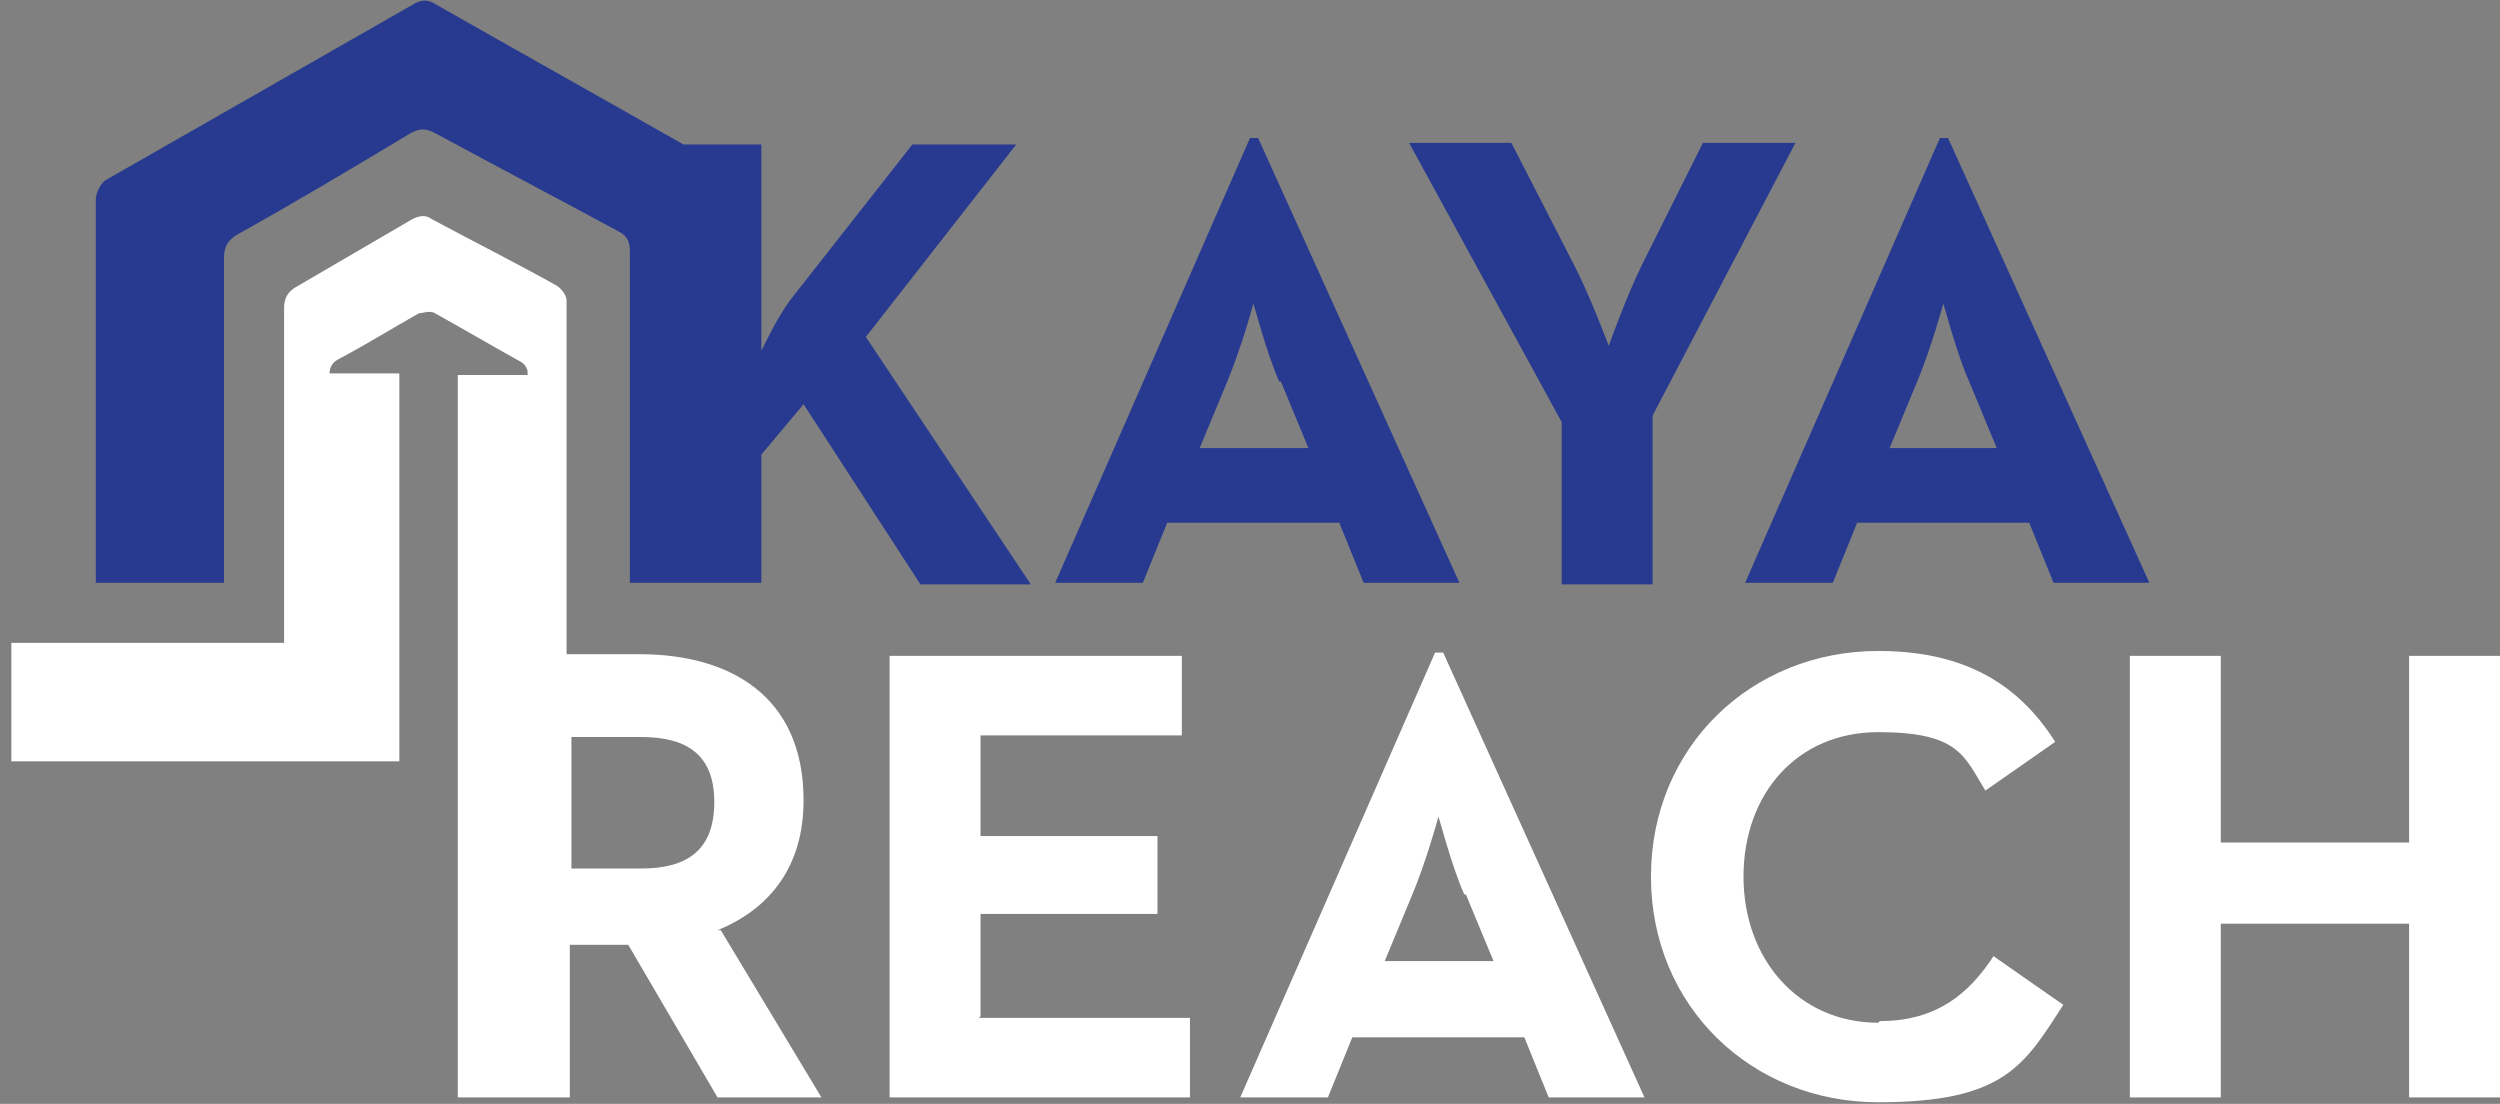
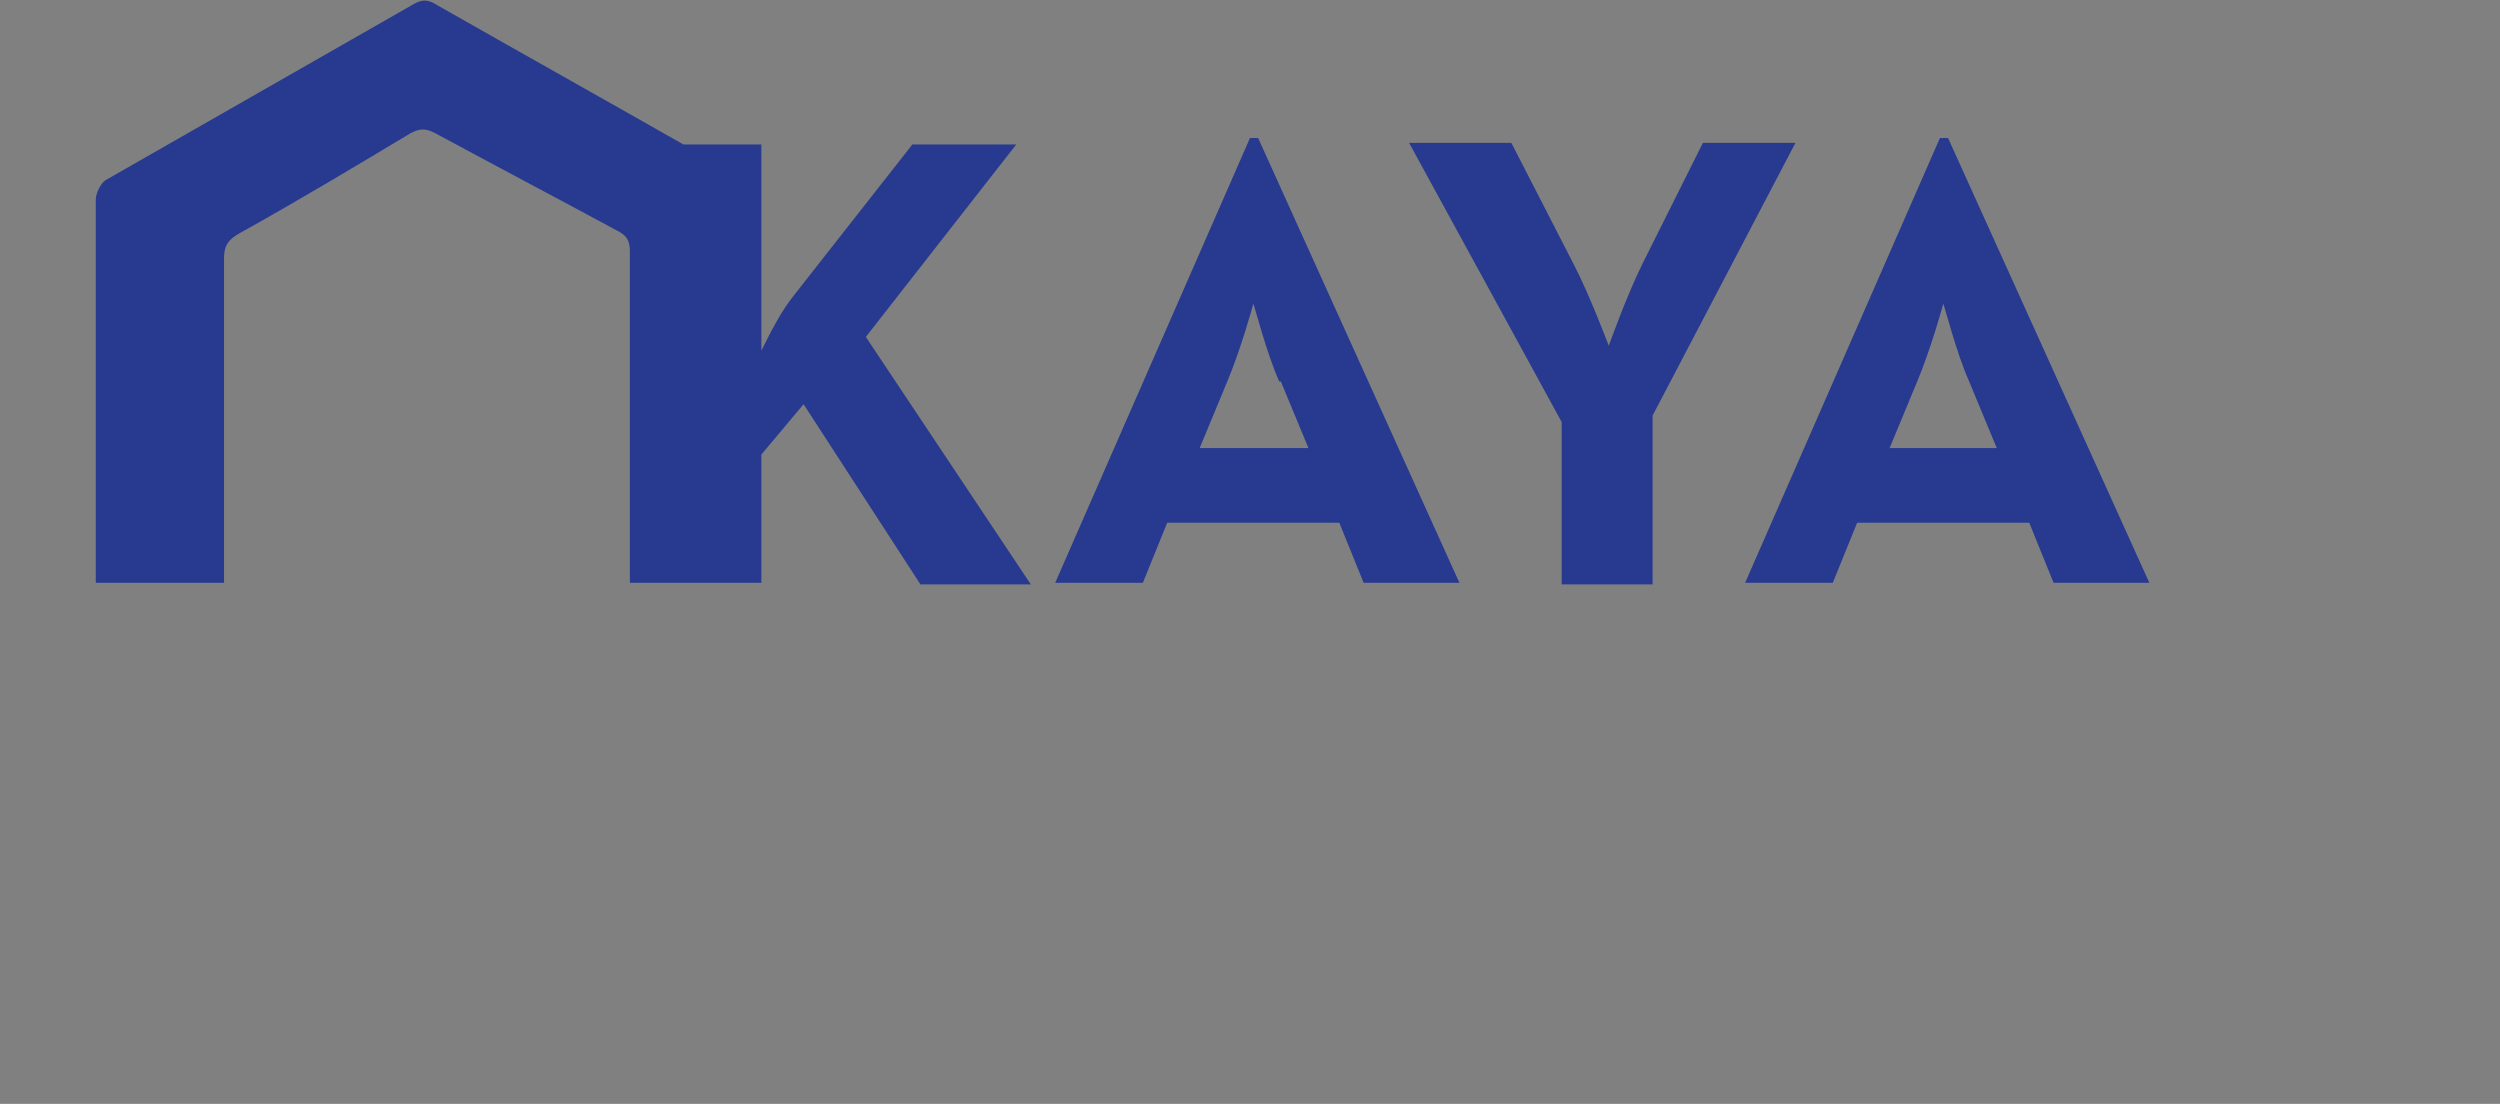
<svg xmlns="http://www.w3.org/2000/svg" width="154" height="68" version="1.1" viewBox="0 0 154 68">
  <rect x="0" y="0" width="154" height="68" fill="#808080" stroke="none" />
  <defs>
    <style>
      .cls-1 {
        fill: #273a90;
      }

      .cls-2 {
        fill: #fff;
      }
    </style>
  </defs>
  <g>
    <g id="Layer_1">
      <path class="cls-1" d="M53.3,20.7l10.2,15.3h-6.8l-7.2-11.1-2.6,3.1v7.9h-8.1v-1.1c0-6.4,0-12.8,0-19.3,0-.7-.2-1-.8-1.3-3.7-2-7.5-4-11.2-6-.6-.3-.9-.3-1.5,0-3.5,2.1-7,4.2-10.6,6.2-.7.4-.9.8-.9,1.5v20H5.9s0-16,0-23.6c0-.4.3-1,.6-1.2C12.8,7.5,19.1,3.9,25.4.3c.5-.3.9-.4,1.5,0,5.1,2.9,10.1,5.7,15.2,8.6h4.8v4.7c0,2.3,0,5.2,0,8,.6-1.2,1.2-2.4,2-3.4l7.3-9.3h6.4l-9.3,11.9ZM77.5,8.5l12.4,27.4h-5.9l-1.5-3.7h-10.6l-1.5,3.7h-5.4l12-27.4h.5ZM78.8,23.5c-.8-1.8-1.5-4.6-1.6-4.8,0,.1-.8,2.9-1.6,4.8l-1.7,4.1h6.7l-1.7-4.1ZM104.9,8.8l-3.7,7.4c-1,2-2.1,5.1-2.1,5.1,0,0-1.2-3.2-2.2-5.1l-3.8-7.4h-6.3l9.4,17.2v10h5.6v-10.4l8.8-16.8h-5.8ZM132.4,35.9h-5.9l-1.5-3.7h-10.6l-1.5,3.7h-5.4l12-27.4h.5l12.4,27.4ZM123,27.6l-1.7-4.1c-.8-1.8-1.5-4.6-1.6-4.8,0,.1-.8,2.9-1.6,4.8l-1.7,4.1h6.7Z" />
-       <path class="cls-2" d="M60.3,62.7h13v4.9h-18.5v-27.2h18v4.9h-12.4v6.2h10.9v4.8h-10.9v6.3h0ZM44.4,57.3l6.2,10.3h-6.4l-5.5-9.4h-3.6v9.4h-6.9V23.1h4.3v-.2c0-.2-.2-.5-.4-.6-1.8-1-3.5-2-5.3-3-.3-.2-.8,0-1,0-1.6.9-3.2,1.9-4.9,2.8-.4.2-.6.5-.6.9h4.3v23.9H.7v-7.3h16.8v-1.2c0-6.1,0-13.3,0-19.4,0-.6.2-1,.7-1.3,2.4-1.4,4.8-2.8,7.2-4.2.4-.2.8-.3,1.2,0,2.6,1.4,5.2,2.7,7.7,4.1.3.2.6.6.6.9,0,3.1,0,12.2,0,21.8h4.5c5.6,0,10.1,2.6,10.1,9,0,4.1-2.1,6.7-5.3,8ZM44,49.4c0-3-1.8-4-4.5-4h-4.3v8.1h4.3c2.8,0,4.5-1.1,4.5-4.1ZM148.4,40.4v11.5h-11.6v-11.5h-5.6v27.2h5.6v-10.7h11.6v10.7h5.6v-27.2h-5.6ZM115.7,63c-4.9,0-8.3-3.9-8.3-9s3.3-8.9,8.3-8.9,5.3,1.5,6.6,3.6l4.3-3c-2.4-3.8-5.9-5.6-10.9-5.6-7.8,0-14,5.9-14,13.9s6.2,13.9,14,13.9,9-2.3,11.4-6l-4.3-3c-1.5,2.3-3.5,4-7,4ZM88.9,40.2l12.4,27.4h-5.9l-1.5-3.7h-10.6l-1.5,3.7h-5.4l12-27.4h.5ZM90.2,55.1c-.8-1.8-1.5-4.6-1.6-4.8,0,.1-.8,2.9-1.6,4.8l-1.7,4.1h6.7l-1.7-4.1Z" />
    </g>
  </g>
</svg>